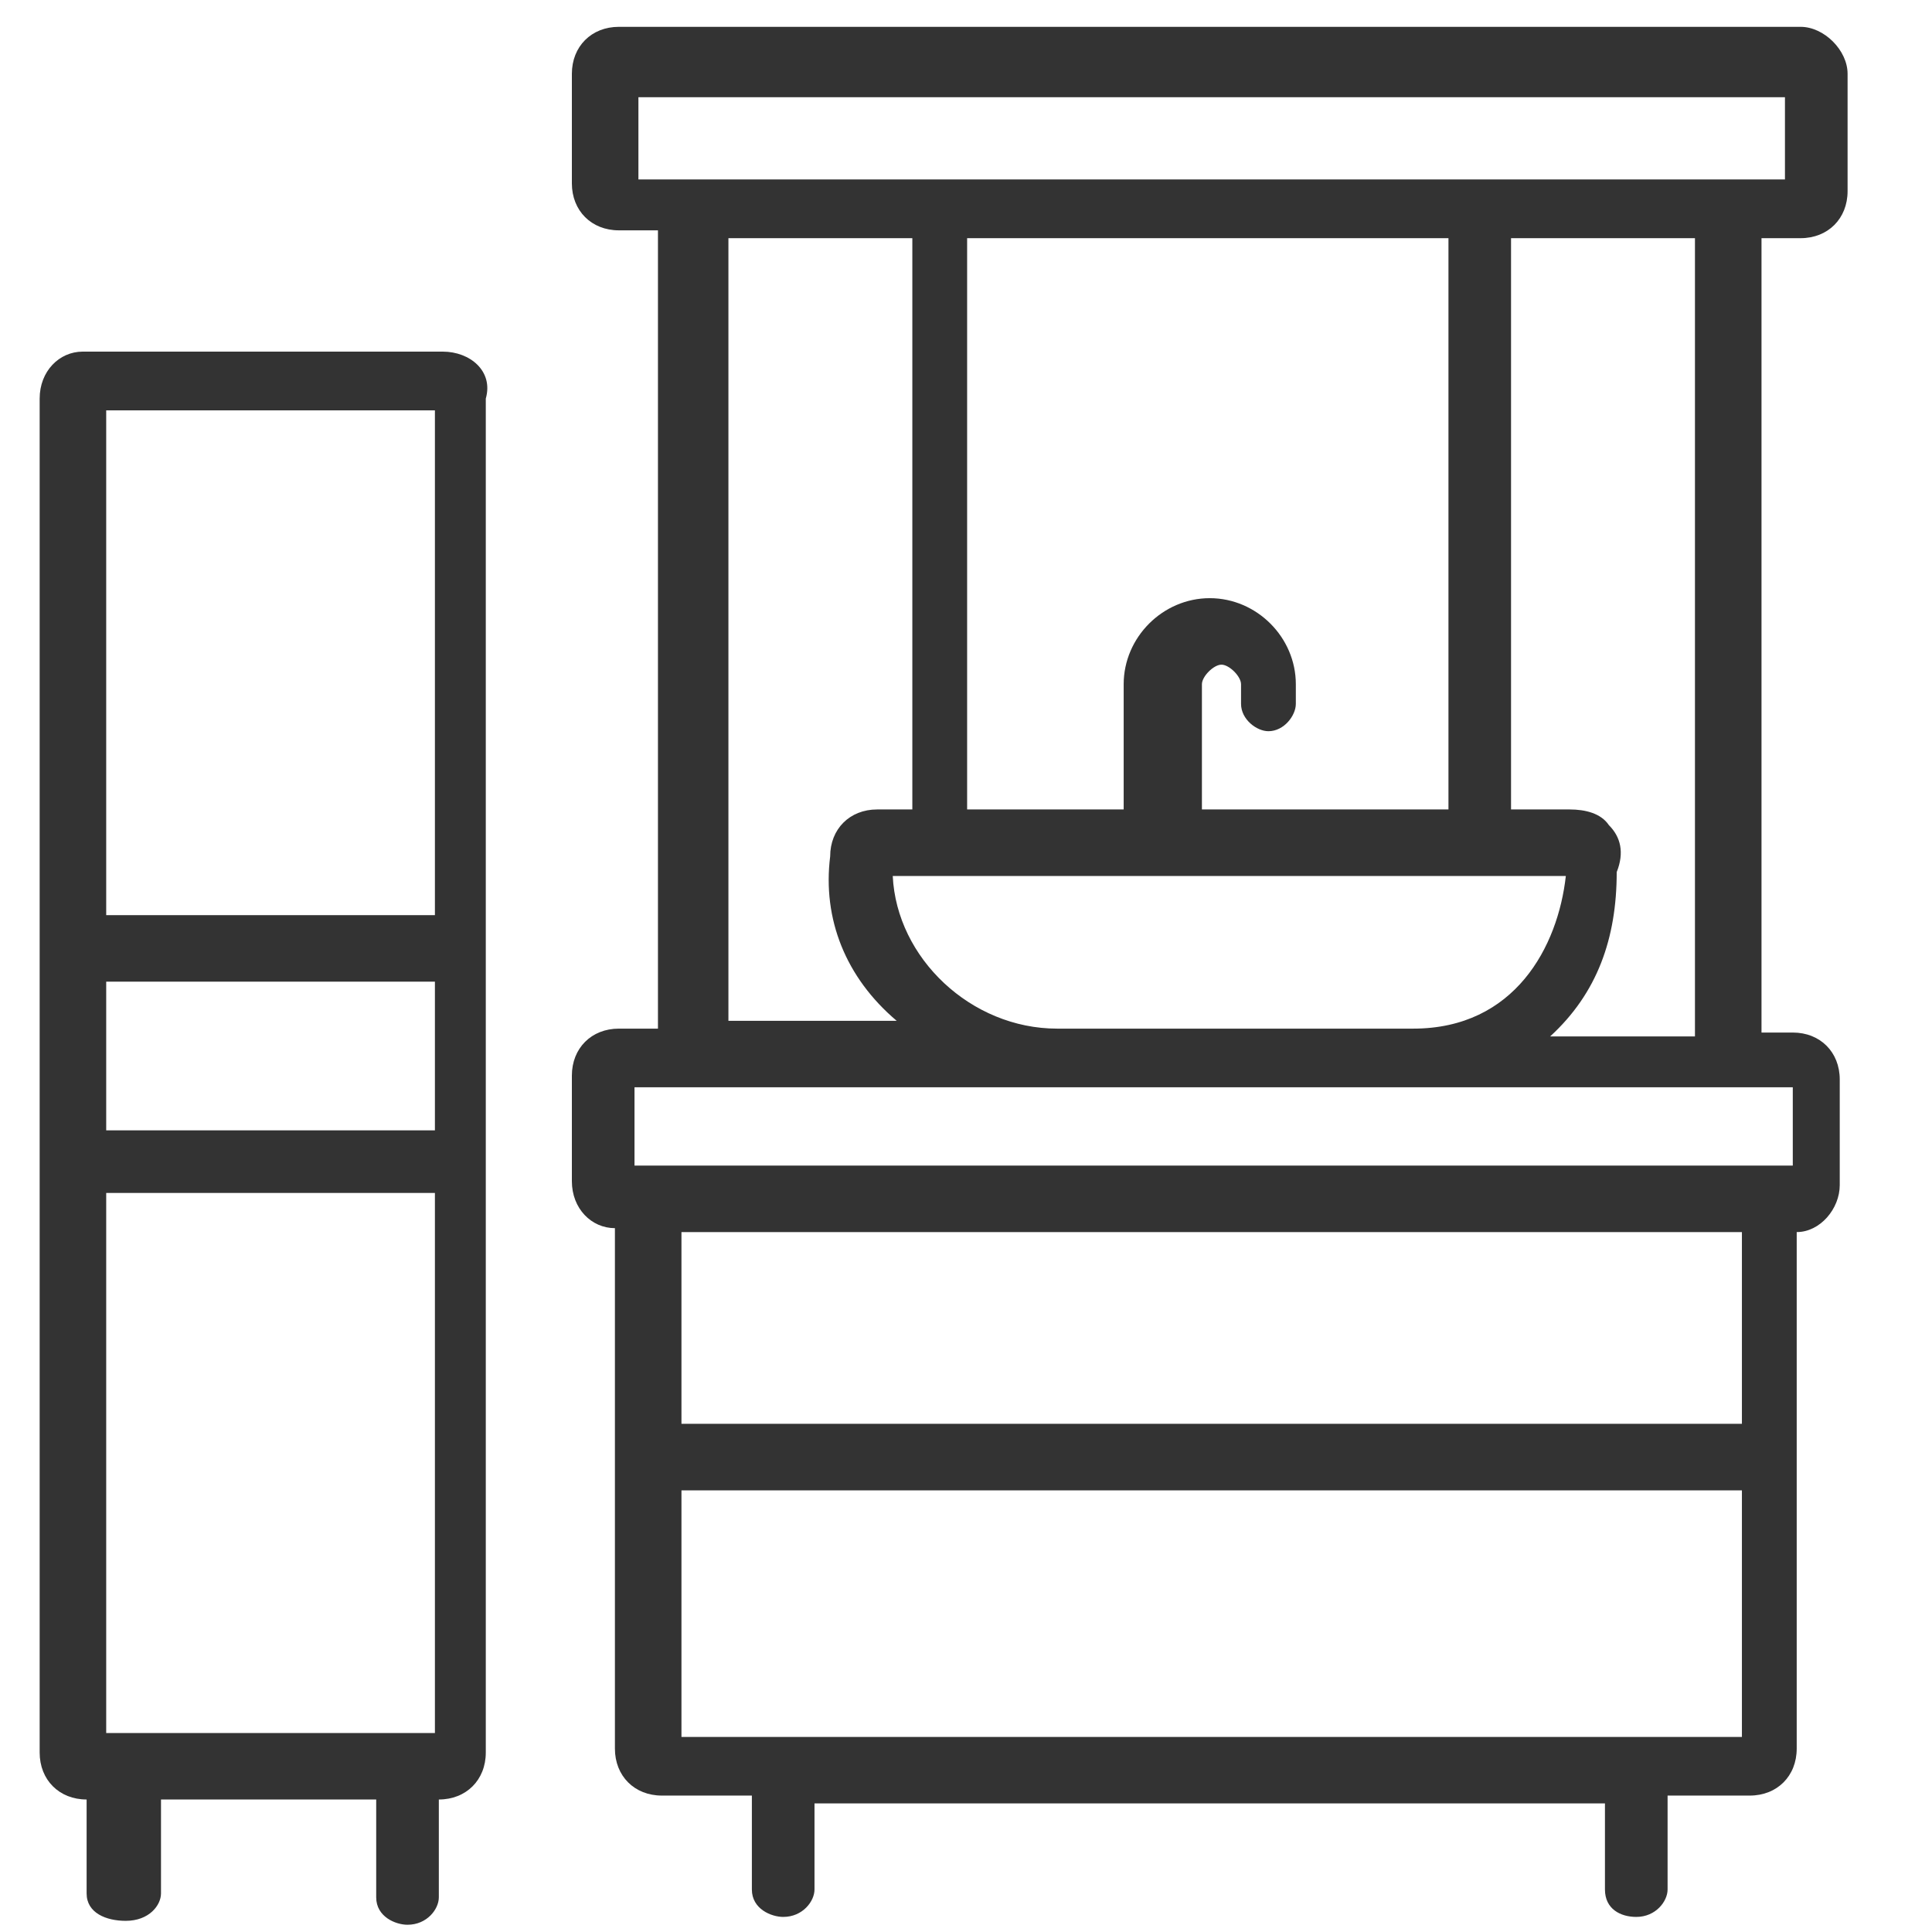
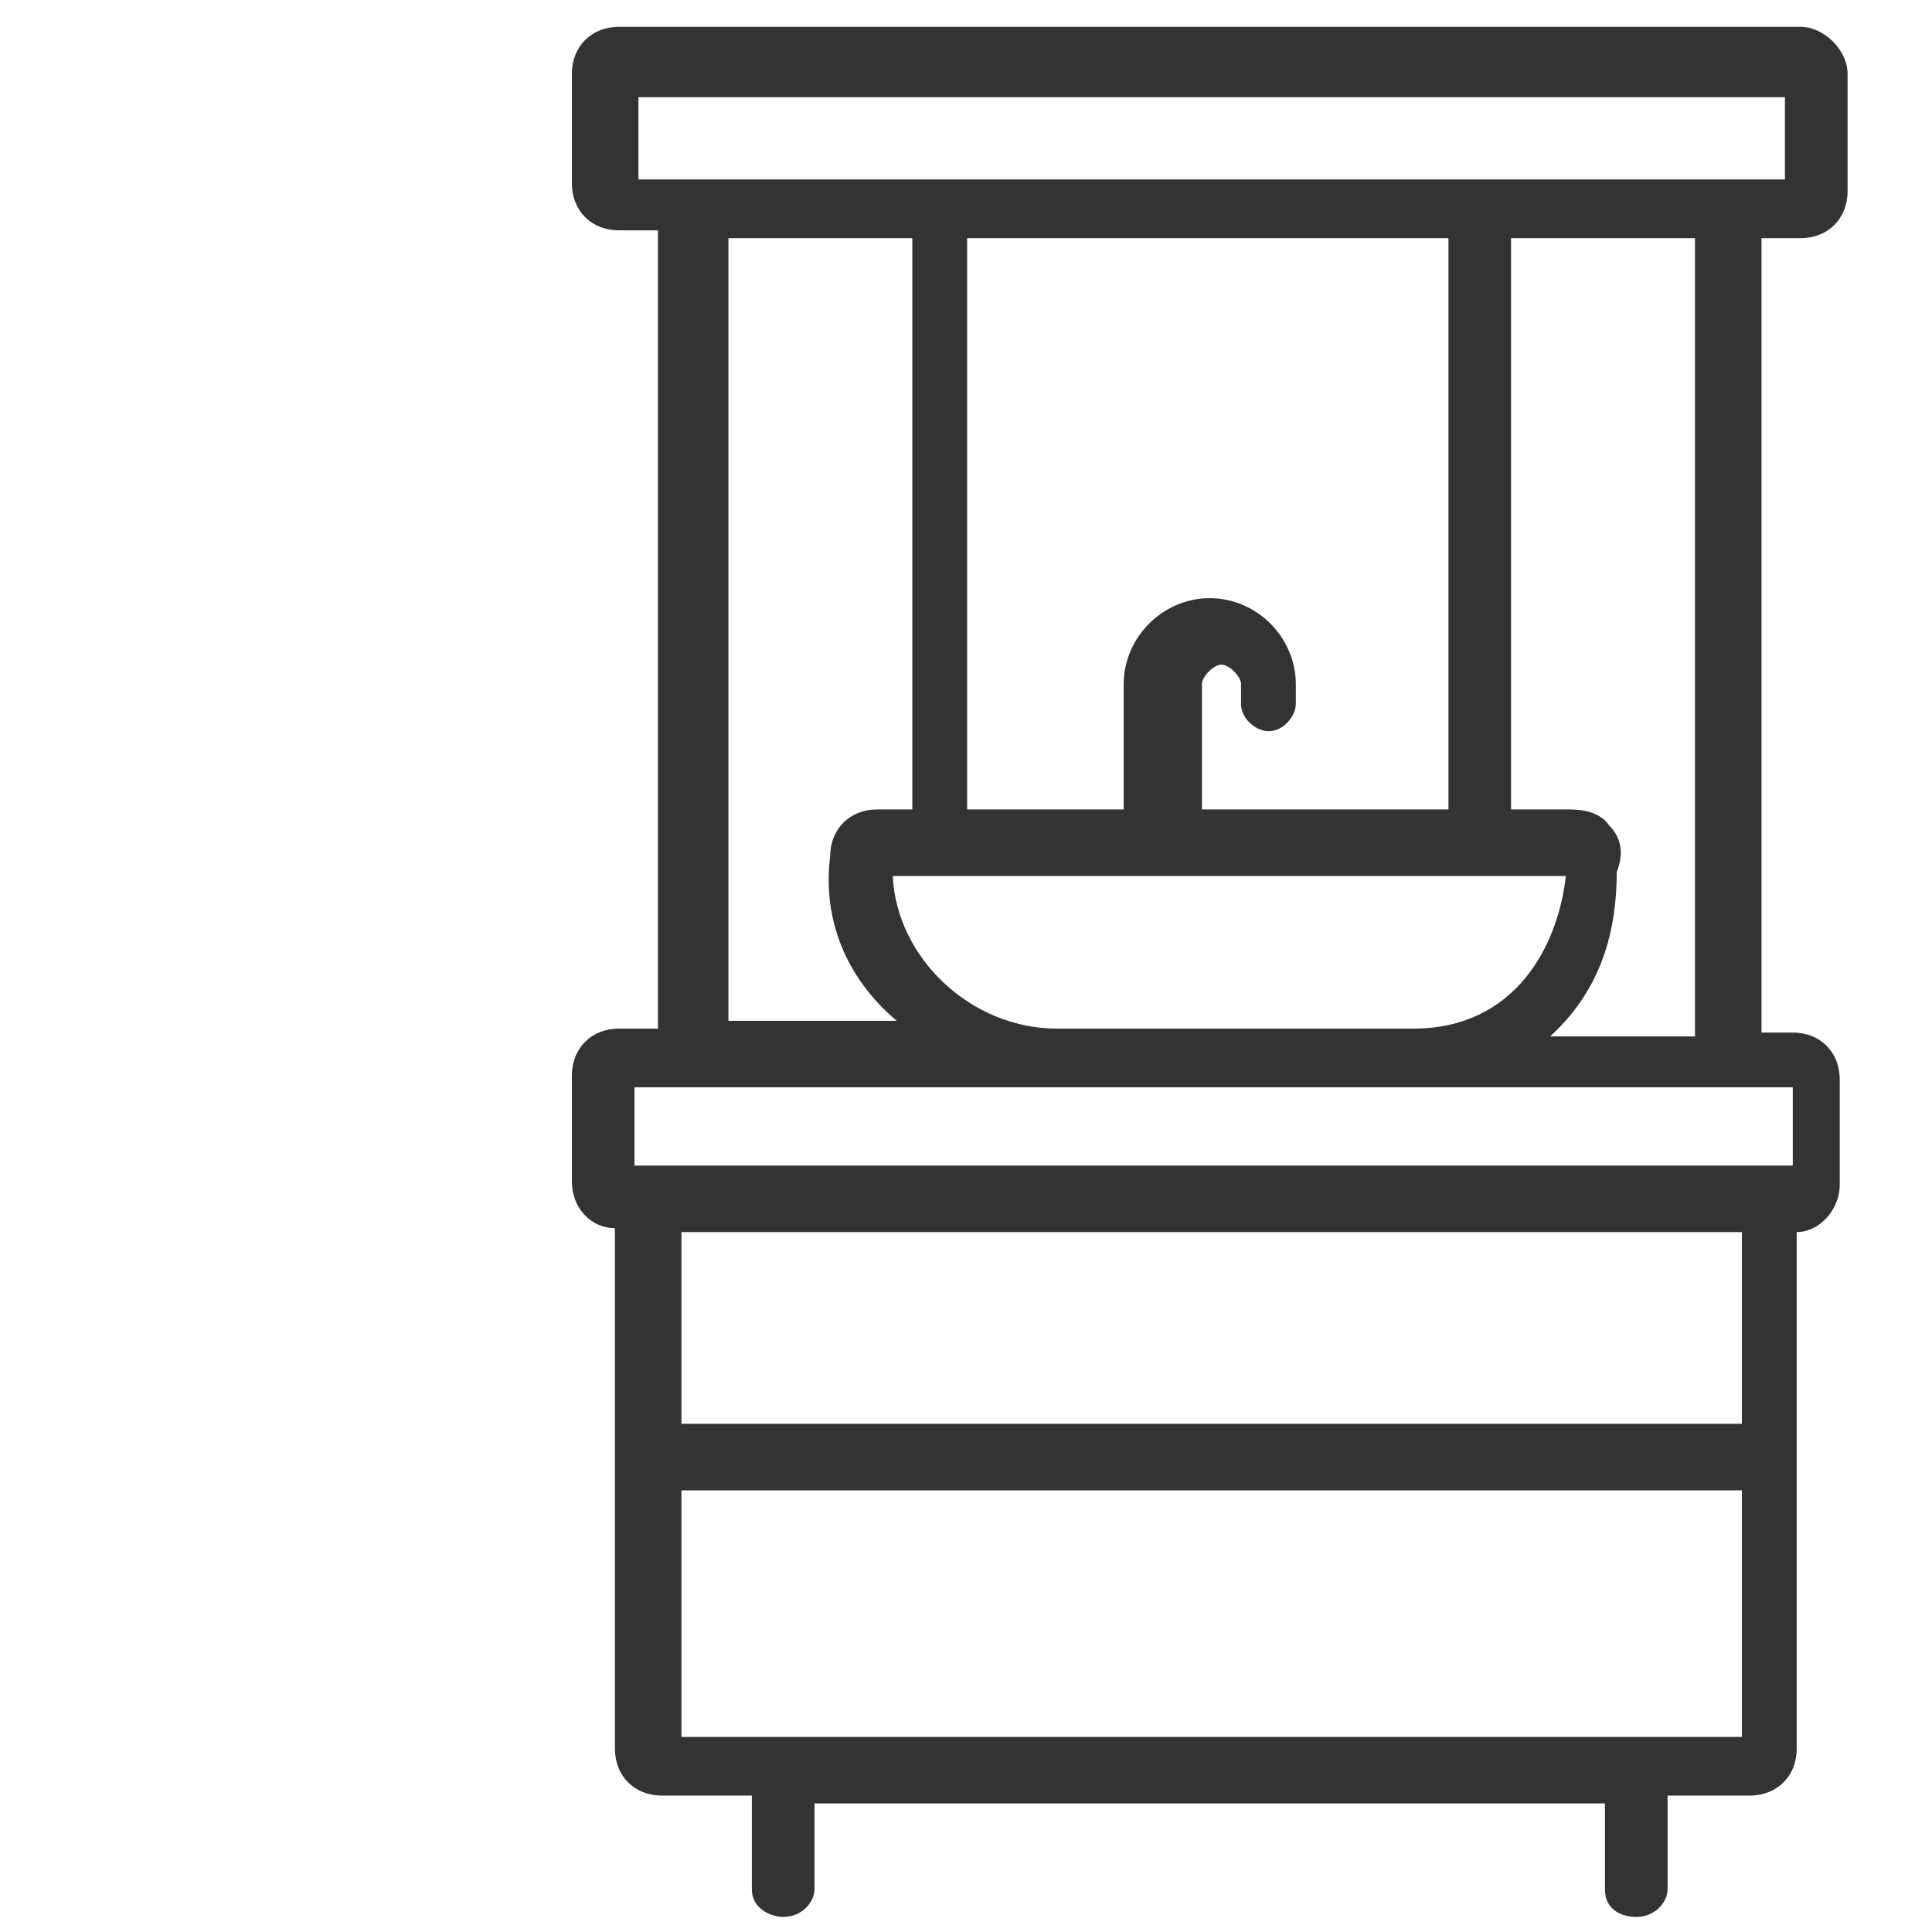
<svg xmlns="http://www.w3.org/2000/svg" width="36" height="36" viewBox="0 0 36 36" fill="none">
  <path d="M33.552 4.438C34.062 4.438 34.427 4.073 34.427 3.562V1.375C34.427 0.938 33.99 0.5 33.552 0.5H11.531C11.021 0.5 10.656 0.865 10.656 1.375V3.417C10.656 3.927 11.021 4.292 11.531 4.292H12.26V19.167H11.531C11.021 19.167 10.656 19.531 10.656 20.042V22.01C10.656 22.521 11.021 22.885 11.458 22.885V32.583C11.458 33.094 11.823 33.458 12.333 33.458H14.01V34.115V35.208C14.01 35.573 14.375 35.719 14.594 35.719C14.958 35.719 15.177 35.427 15.177 35.208V34.625V33.604H29.906V34.115V35.208C29.906 35.573 30.198 35.719 30.49 35.719C30.854 35.719 31.073 35.427 31.073 35.208V34.479V33.458H32.604C33.115 33.458 33.479 33.094 33.479 32.583V22.958C33.917 22.958 34.281 22.521 34.281 22.083V20.115C34.281 19.604 33.917 19.24 33.406 19.24H32.823V4.438H33.552ZM12.698 26.531V22.958H32.458V26.531H12.698ZM12.698 32.365V27.771H32.458V32.365H12.698ZM22.396 12.75C22.396 12.604 22.615 12.385 22.76 12.385C22.906 12.385 23.125 12.604 23.125 12.75V13.115C23.125 13.406 23.417 13.625 23.635 13.625C23.927 13.625 24.146 13.333 24.146 13.115V12.75C24.146 11.875 23.417 11.146 22.542 11.146C21.667 11.146 20.938 11.875 20.938 12.75V15.083H18.021V13.188V11.656V4.438H26.99V5.823V7.208V15.083H22.396V12.75ZM16.927 15.083H16.344C15.833 15.083 15.469 15.448 15.469 15.958C15.323 17.125 15.76 18.219 16.708 19.021H13.573V4.438H17V15.083H16.927ZM16.635 16.323H29.177C29.031 17.635 28.229 19.167 26.333 19.167H24.583H19.698C18.094 19.167 16.708 17.854 16.635 16.323ZM33.406 20.26V21.719H11.823V20.26H33.406ZM29.979 15.375C29.833 15.156 29.542 15.083 29.25 15.083H28.156V4.438H31.583V19.312H28.885C29.76 18.51 30.125 17.49 30.125 16.25C30.271 15.885 30.198 15.594 29.979 15.375ZM33.26 1.812V3.344H11.896V1.812H33.26Z" fill="#333333" />
-   <path d="M8.25 6.552H1.76C1.687 6.552 1.614 6.552 1.541 6.552C1.104 6.552 0.739 6.917 0.739 7.427V32.656C0.739 33.167 1.104 33.531 1.614 33.531V34.115V35.281C1.614 35.646 1.979 35.792 2.343 35.792C2.781 35.792 3 35.5 3 35.281V34.115V33.531H7.01V34.552V35.354C7.01 35.719 7.375 35.865 7.593 35.865C7.958 35.865 8.177 35.573 8.177 35.354V34.552V33.531C8.687 33.531 9.052 33.167 9.052 32.656V7.427C9.198 6.917 8.76 6.552 8.25 6.552ZM8.104 22.229V32.292H1.979V22.229H8.104ZM8.104 18.292V21.062H1.979V18.292H8.104ZM8.104 7.646V17.052H1.979V7.646H8.104Z" fill="#333333" />
</svg>